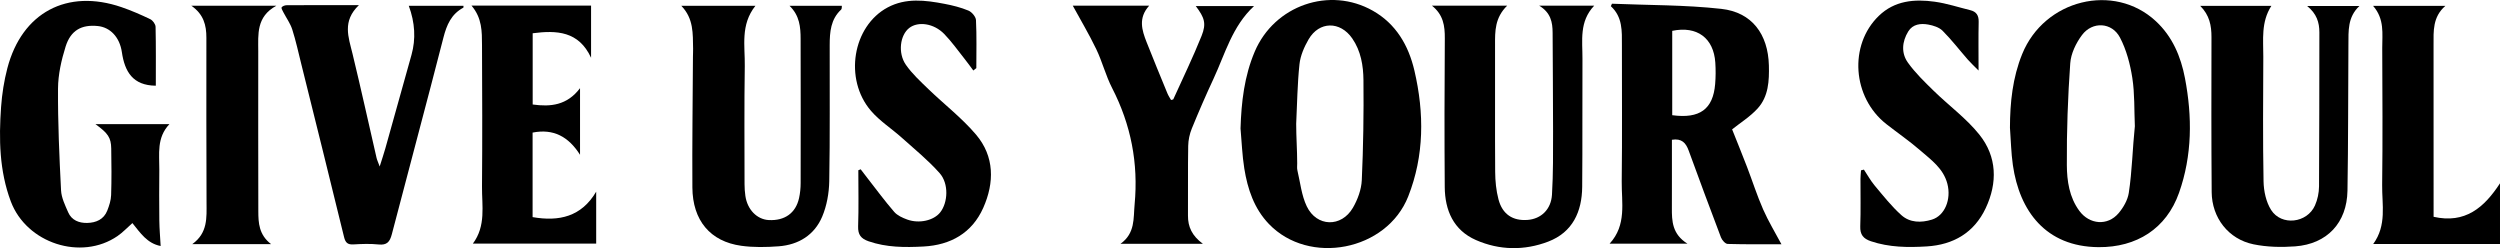
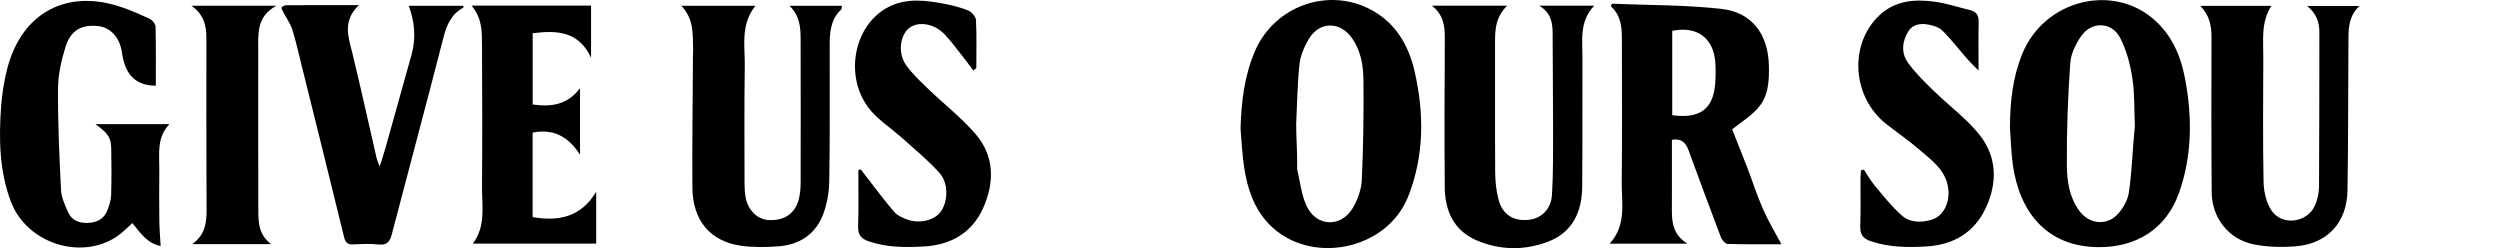
<svg xmlns="http://www.w3.org/2000/svg" viewBox="0 0 1394.954 138.455" id="a">
  <path d="M966.488,72.176c2.633,6.619,5.551,13.758,8.318,20.956,3.034,7.893,5.587,15.99,8.99,23.716,2.954,6.707,6.801,13.02,10.213,19.432-9.243,0-19.632,.133-30.009-.167-1.308-.038-3.152-2.12-3.732-3.642-6.139-16.117-12.112-32.298-18.036-48.496-1.536-4.201-3.856-6.885-9.335-5.984,0,7.001,.001,13.964-0,20.926-.002,5.666,.028,11.333-.02,16.999-.062,7.458,.198,14.776,8.704,20.057h-43.454c9.646-10.485,6.623-22.994,6.766-34.798,.307-25.327,.067-50.661,.104-75.992,.011-7.794,.445-15.651-6.174-21.733,.209-.458,.418-.917,.627-1.375,20.361,.849,40.841,.625,61.046,2.877,17.097,1.906,26.059,14.166,26.508,31.525,.223,8.625-.207,17.328-6.232,23.994-4.187,4.632-9.723,8.044-14.283,11.702Zm-33.415-7.896c15.357,2.085,22.793-3.349,23.954-17.388,.328-3.961,.35-7.984,.088-11.95-.905-13.738-10.228-20.615-24.042-17.73v47.069Z" />
  <path d="M692.191,71.68c.453-14.776,2.118-29.252,7.953-42.941,10.962-25.716,41.712-36.465,65.906-22.733,12.897,7.321,19.886,19.31,23.182,33.458,5.515,23.672,5.507,47.37-3.459,70.111-12.008,30.457-55.355,38.742-77.75,15.399-8.272-8.622-11.892-19.515-13.731-30.966-1.183-7.365-1.433-14.88-2.101-22.328Zm31.057-2.548c.187,.008-.187-.008,0,0,0,7.32,.557,14.663,.565,21.983,.001,1.331-.182,2.717,.118,3.983,1.592,6.721,2.289,13.901,5.207,20.008,5.524,11.562,19.329,11.899,25.766,.812,2.662-4.585,4.715-10.173,4.953-15.4,.846-18.577,1.111-37.197,.928-55.795-.079-8.08-1.406-16.257-6.234-23.256-6.747-9.782-18.462-9.708-24.389,.508-2.443,4.212-4.565,9.086-5.075,13.847-1.182,11.042-1.294,22.198-1.84,33.308Z" />
  <path d="M1121.517,71.25c.034-14.102,1.48-27.902,6.818-41.068,12.343-30.443,51.217-40.05,74.581-18.367,9.247,8.583,13.95,19.7,16.262,31.839,4.104,21.55,4.065,43.022-3.314,63.918-7.085,20.063-23.731,30.506-44.934,30.336-29.493-.237-44.099-20.206-47.788-45.802-.993-6.887-1.107-13.901-1.625-20.856Zm69.694-.85c-.247-.038,.247,.038,0,0-.396-8.984-.043-18.084-1.415-26.916-1.199-7.716-3.292-15.681-6.89-22.539-4.497-8.571-15.377-9.144-21.188-1.393-3.333,4.446-6.173,10.313-6.557,15.73-1.339,18.895-2.017,37.875-1.9,56.816,.055,8.825,1.349,17.955,6.985,25.577,5.647,7.637,15.745,8.515,21.876,1.298,2.69-3.167,5.091-7.352,5.704-11.367,1.875-12.289,2.079-24.832,3.385-37.208Z" />
  <path d="M86.942,47.82c-12.832-.119-17.338-7.804-18.94-18.714-1.247-8.496-6.599-13.899-13.45-14.582-9.019-.899-15.097,2.351-17.956,11.489-2.354,7.524-4.173,15.567-4.221,23.392-.116,18.936,.729,37.89,1.692,56.811,.21,4.134,2.251,8.282,3.951,12.205,1.945,4.492,6.098,6.078,10.66,5.973,4.917-.114,9.236-1.943,11.185-6.899,1.079-2.746,2.048-5.727,2.142-8.632,.278-8.653,.214-17.324,.06-25.983-.109-6.107-1.787-8.527-8.822-13.63h41.302c-7.231,7.607-5.581,16.624-5.652,25.298-.078,9.496-.104,18.993,.006,28.488,.054,4.625,.47,9.246,.741,14.224-7.522-1.415-11.362-7.345-15.762-12.785-2.878,2.535-5.363,5.21-8.299,7.23-20.271,13.945-50.788,4.052-59.563-19.351C-.379,95.301-.674,77.496,.606,59.658c.52-7.251,1.659-14.567,3.498-21.596C12.237,6.982,37.453-6.428,67.804,3.993c5.477,1.881,10.826,4.207,16.046,6.72,1.39,.669,2.924,2.772,2.958,4.25,.248,10.982,.135,21.972,.135,32.856Z" />
  <path d="M380.15,3.231h41.368c-8.465,10.617-5.773,22.391-5.941,33.616-.329,21.985-.145,43.978-.132,65.968,.001,2.157,.159,4.332,.461,6.469,1.082,7.66,6.458,13.163,13.071,13.506,8.871,.46,15.017-3.889,16.872-12.213,.611-2.742,.893-5.612,.899-8.425,.055-26.828,.055-53.656-.017-80.484-.017-6.507-.515-12.967-6.2-18.443h29.215c-.101,.634,.059,1.7-.387,2.112-5.861,5.413-6.38,12.544-6.399,19.781-.066,25.33,.209,50.665-.247,75.987-.12,6.645-1.367,13.692-3.94,19.775-4.342,10.267-13.181,15.714-24.259,16.55-6.926,.522-14.035,.66-20.888-.286-17.321-2.391-27.171-14.158-27.285-32.52-.151-24.324,.184-48.651,.315-72.976,.008-1.499,.115-3,.083-4.498-.178-8.277,.402-16.744-6.59-23.919Z" />
  <path d="M1267.37,3.282c-5.849,9.129-4.449,18.907-4.487,28.455-.092,23.156-.299,46.318,.137,69.466,.101,5.388,1.388,11.489,4.214,15.937,5.768,9.077,20.085,7.371,24.474-2.494,1.443-3.244,2.244-7.049,2.269-10.604,.199-28.652,.113-57.305,.189-85.958,.015-5.603-1.521-10.442-6.81-14.722h29.133c-6.644,6.205-6.062,13.989-6.114,21.569-.188,27.148-.075,54.3-.528,81.443-.299,17.953-11.367,29.758-29.205,31.093-7.688,.576-15.704,.391-23.222-1.149-13.983-2.864-23.235-14.786-23.348-29.128-.227-28.819-.173-57.64-.111-86.46,.014-6.377-1.049-12.234-6.272-17.448h39.68Z" />
  <path d="M840.969,3.153c-6.918,6.793-6.783,14.282-6.759,21.843,.075,23.651-.101,47.304,.07,70.954,.037,5.107,.548,10.355,1.839,15.276,2.2,8.382,7.996,12.108,16.278,11.482,7.421-.561,13.089-5.775,13.582-14.096,.697-11.776,.598-23.608,.607-35.416,.014-18.318-.193-36.637-.252-54.955-.019-5.85-1.047-11.197-7.505-15.077h30.707c-8.486,8.94-6.493,19.521-6.549,29.643-.133,23.819,.076,47.64-.148,71.457-.13,13.864-5.331,25.341-18.957,30.548-13.326,5.092-27.226,4.886-40.336-.873-12.524-5.502-17.305-16.557-17.401-29.588-.204-27.648-.163-55.3,.036-82.949,.05-6.911-.786-13.169-7.21-18.249h41.998Z" />
  <path d="M200.271,2.859c-9.407,8.947-5.82,17.892-3.608,26.997,4.7,19.348,8.963,38.802,13.438,58.204,.275,1.191,.83,2.316,1.76,4.846,1.326-4.23,2.315-7.121,3.14-10.058,4.891-17.41,9.735-34.833,14.611-52.248q3.704-13.226-1.513-27.35h30.514c-.031,.44,.057,.952-.089,1.03-6.711,3.608-9.283,9.591-11.115,16.75-9.378,36.632-19.256,73.136-28.789,109.729-1.095,4.204-2.743,6.143-7.387,5.652-4.614-.488-9.332-.302-13.983-.035-3.237,.186-4.495-.92-5.275-4.121-7.851-32.221-15.882-64.399-23.881-96.584-1.6-6.439-3.011-12.945-5.031-19.253-1.081-3.377-3.3-6.385-4.952-9.587-.46-.891-1.283-2.264-.957-2.736,.5-.722,1.85-1.182,2.843-1.187,12.805-.075,25.612-.05,40.275-.05Z" />
  <path d="M1040.028,94.636c1.987,2.985,3.723,6.182,6.015,8.912,4.771,5.684,9.41,11.598,14.91,16.516,4.731,4.23,11.008,4.343,17.055,2.465,7.152-2.222,10.849-11.267,8.589-19.974-2.225-8.571-9.063-13.353-15.136-18.631-6.017-5.229-12.634-9.762-18.919-14.688-18.974-14.871-21.039-44.069-4.229-60.363,8.847-8.575,19.901-9.48,31.228-7.916,6.698,.925,13.223,3.106,19.827,4.719,3.433,.838,4.768,2.94,4.689,6.527-.185,8.491-.06,16.99-.06,27.156-2.598-2.632-4.404-4.284-6.005-6.115-4.686-5.36-9.036-11.045-14.054-16.068-1.939-1.942-5.224-2.975-8.063-3.48-4.198-.747-8.593-.24-11.108,3.848-3.477,5.653-4.024,12.048-.194,17.402,4.11,5.746,9.315,10.77,14.402,15.741,8.433,8.241,18.206,15.346,25.495,24.464,9.824,12.289,10.178,26.828,3.518,40.978-6.453,13.712-18.011,20.463-32.932,21.371-10.48,.638-20.928,.537-31.104-2.879-4.248-1.426-6.137-3.679-5.966-8.351,.324-8.82,.086-17.661,.119-26.493,.006-1.577,.194-3.152,.297-4.729,.542-.137,1.083-.273,1.625-.41Z" />
  <path d="M543.102,39.342c-1.636-2.182-3.22-4.406-4.92-6.538-3.728-4.674-7.198-9.611-11.354-13.874-5.792-5.94-14.548-7.139-19.479-3.33-5.119,3.954-6.496,13.957-1.865,20.587,3.476,4.977,8.082,9.223,12.49,13.479,8.842,8.54,18.745,16.142,26.645,25.458,10.344,12.197,10.275,26.828,4,40.886-6.261,14.028-18.188,20.74-33.347,21.543-10.318,.547-20.607,.547-30.614-2.921-4.235-1.467-6.003-3.666-5.839-8.36,.364-10.411,.114-20.844,.114-31.268,.435-.181,.87-.362,1.306-.542,1.309,1.707,2.604,3.424,3.928,5.119,4.892,6.257,9.598,12.676,14.8,18.665,1.743,2.007,4.616,3.294,7.216,4.246,6.71,2.456,14.836,.545,18.41-3.951,4.35-5.472,4.944-16.037-.303-21.944-6.36-7.161-13.896-13.294-21.062-19.717-5.684-5.094-12.325-9.314-17.24-15.038-15.198-17.701-10.235-47.246,9.313-57.693,10.177-5.438,21.002-4.048,31.709-2.006,4.546,.867,9.127,2.002,13.374,3.777,1.874,.784,4.104,3.409,4.198,5.296,.44,8.912,.196,17.858,.196,26.792-.558,.445-1.116,.889-1.675,1.334Z" />
  <path d="M263.072,3.113h66.731v29.12c-6.853-14.87-19.141-15.409-32.578-13.676V58.307c9.96,1.391,19.144,.507,26.421-9.098v37.16c-6.426-10.139-14.84-14.69-26.466-12.388v47.166c14.787,2.577,27.248-.216,35.481-14.191v28.976h-68.809c7.404-9.911,5.007-21.108,5.097-31.851,.22-26.312,.124-52.628,.003-78.942-.034-7.45,.095-15.056-5.88-22.027Z" />
-   <path d="M699.736,3.379c-12.222,11.332-16.127,26.656-22.607,40.548-4.271,9.158-8.299,18.438-12.117,27.794-1.224,2.999-1.955,6.405-2.011,9.64-.228,12.984-.043,25.975-.133,38.963-.043,6.192,2.237,11.237,8.305,15.699h-45.934c8.27-5.963,7.123-14.156,7.859-21.998,2.149-22.924-2.026-44.437-12.566-64.921-3.547-6.893-5.452-14.617-8.817-21.621-4.029-8.387-8.817-16.409-13.126-24.311h42.627c-6.209,6.862-4.068,13.66-1.428,20.366,3.761,9.558,7.69,19.051,11.597,28.551,.542,1.318,1.371,2.519,2.034,3.714,.697-.219,1.184-.229,1.271-.421,5.326-11.764,10.974-23.401,15.777-35.376,2.773-6.913,1.59-10.228-3.26-16.626h32.531Z" />
-   <path d="M1394.954,136.166h-70.76c7.685-10.464,4.862-22.009,5.005-33.038,.329-25.466,.137-50.94,.049-76.411-.027-7.873,1.361-16.055-5.114-23.446h40.343c-7.146,6.223-6.613,14.068-6.597,21.862,.062,30.132,.023,60.265,.022,90.397,0,1.813,0,3.627,0,5.443,17.607,3.969,28.216-5.106,37.052-18.687v33.88Z" />
  <path d="M151.235,136.21h-43.95c8.765-6.291,7.975-14.873,7.96-23.235-.052-30.628-.185-61.256-.088-91.883,.022-7.078-1.543-13.145-8.385-17.88h47.386c-11.243,6.187-10.063,15.933-10.059,25.317,.013,29.794-.065,59.588,.036,89.382,.022,6.467,.321,13.042,7.099,18.3Z" />
</svg>